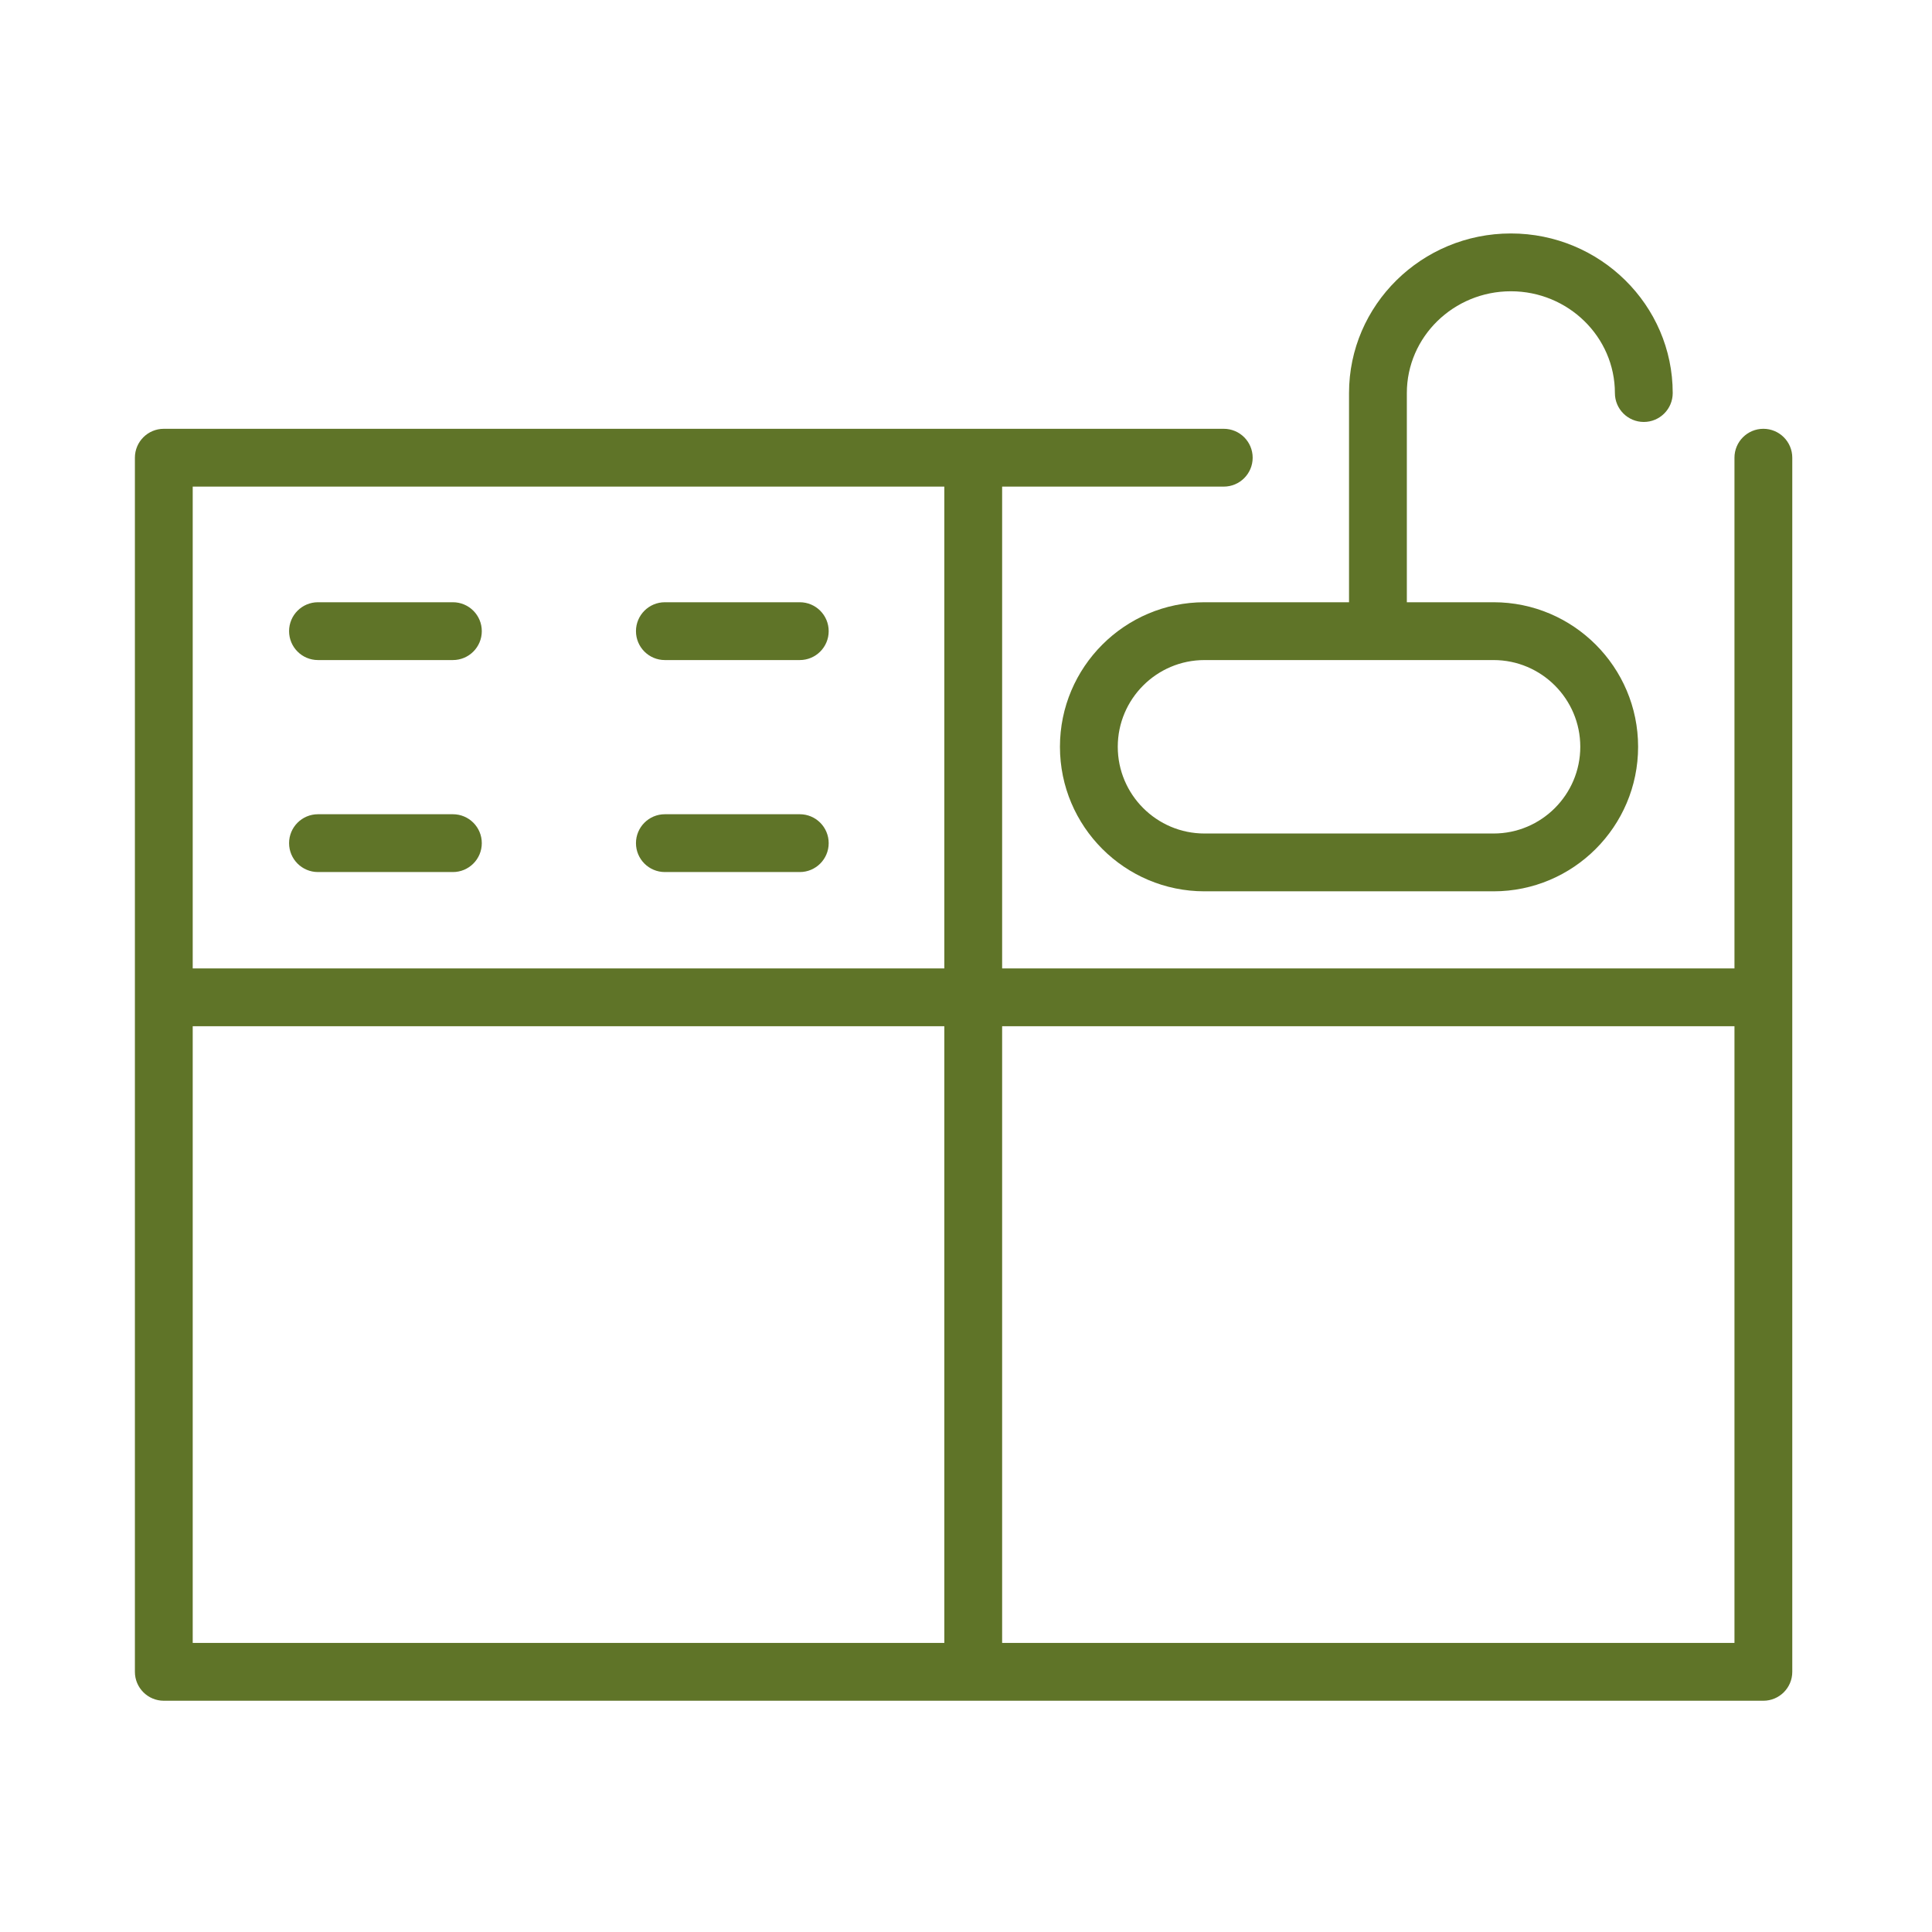
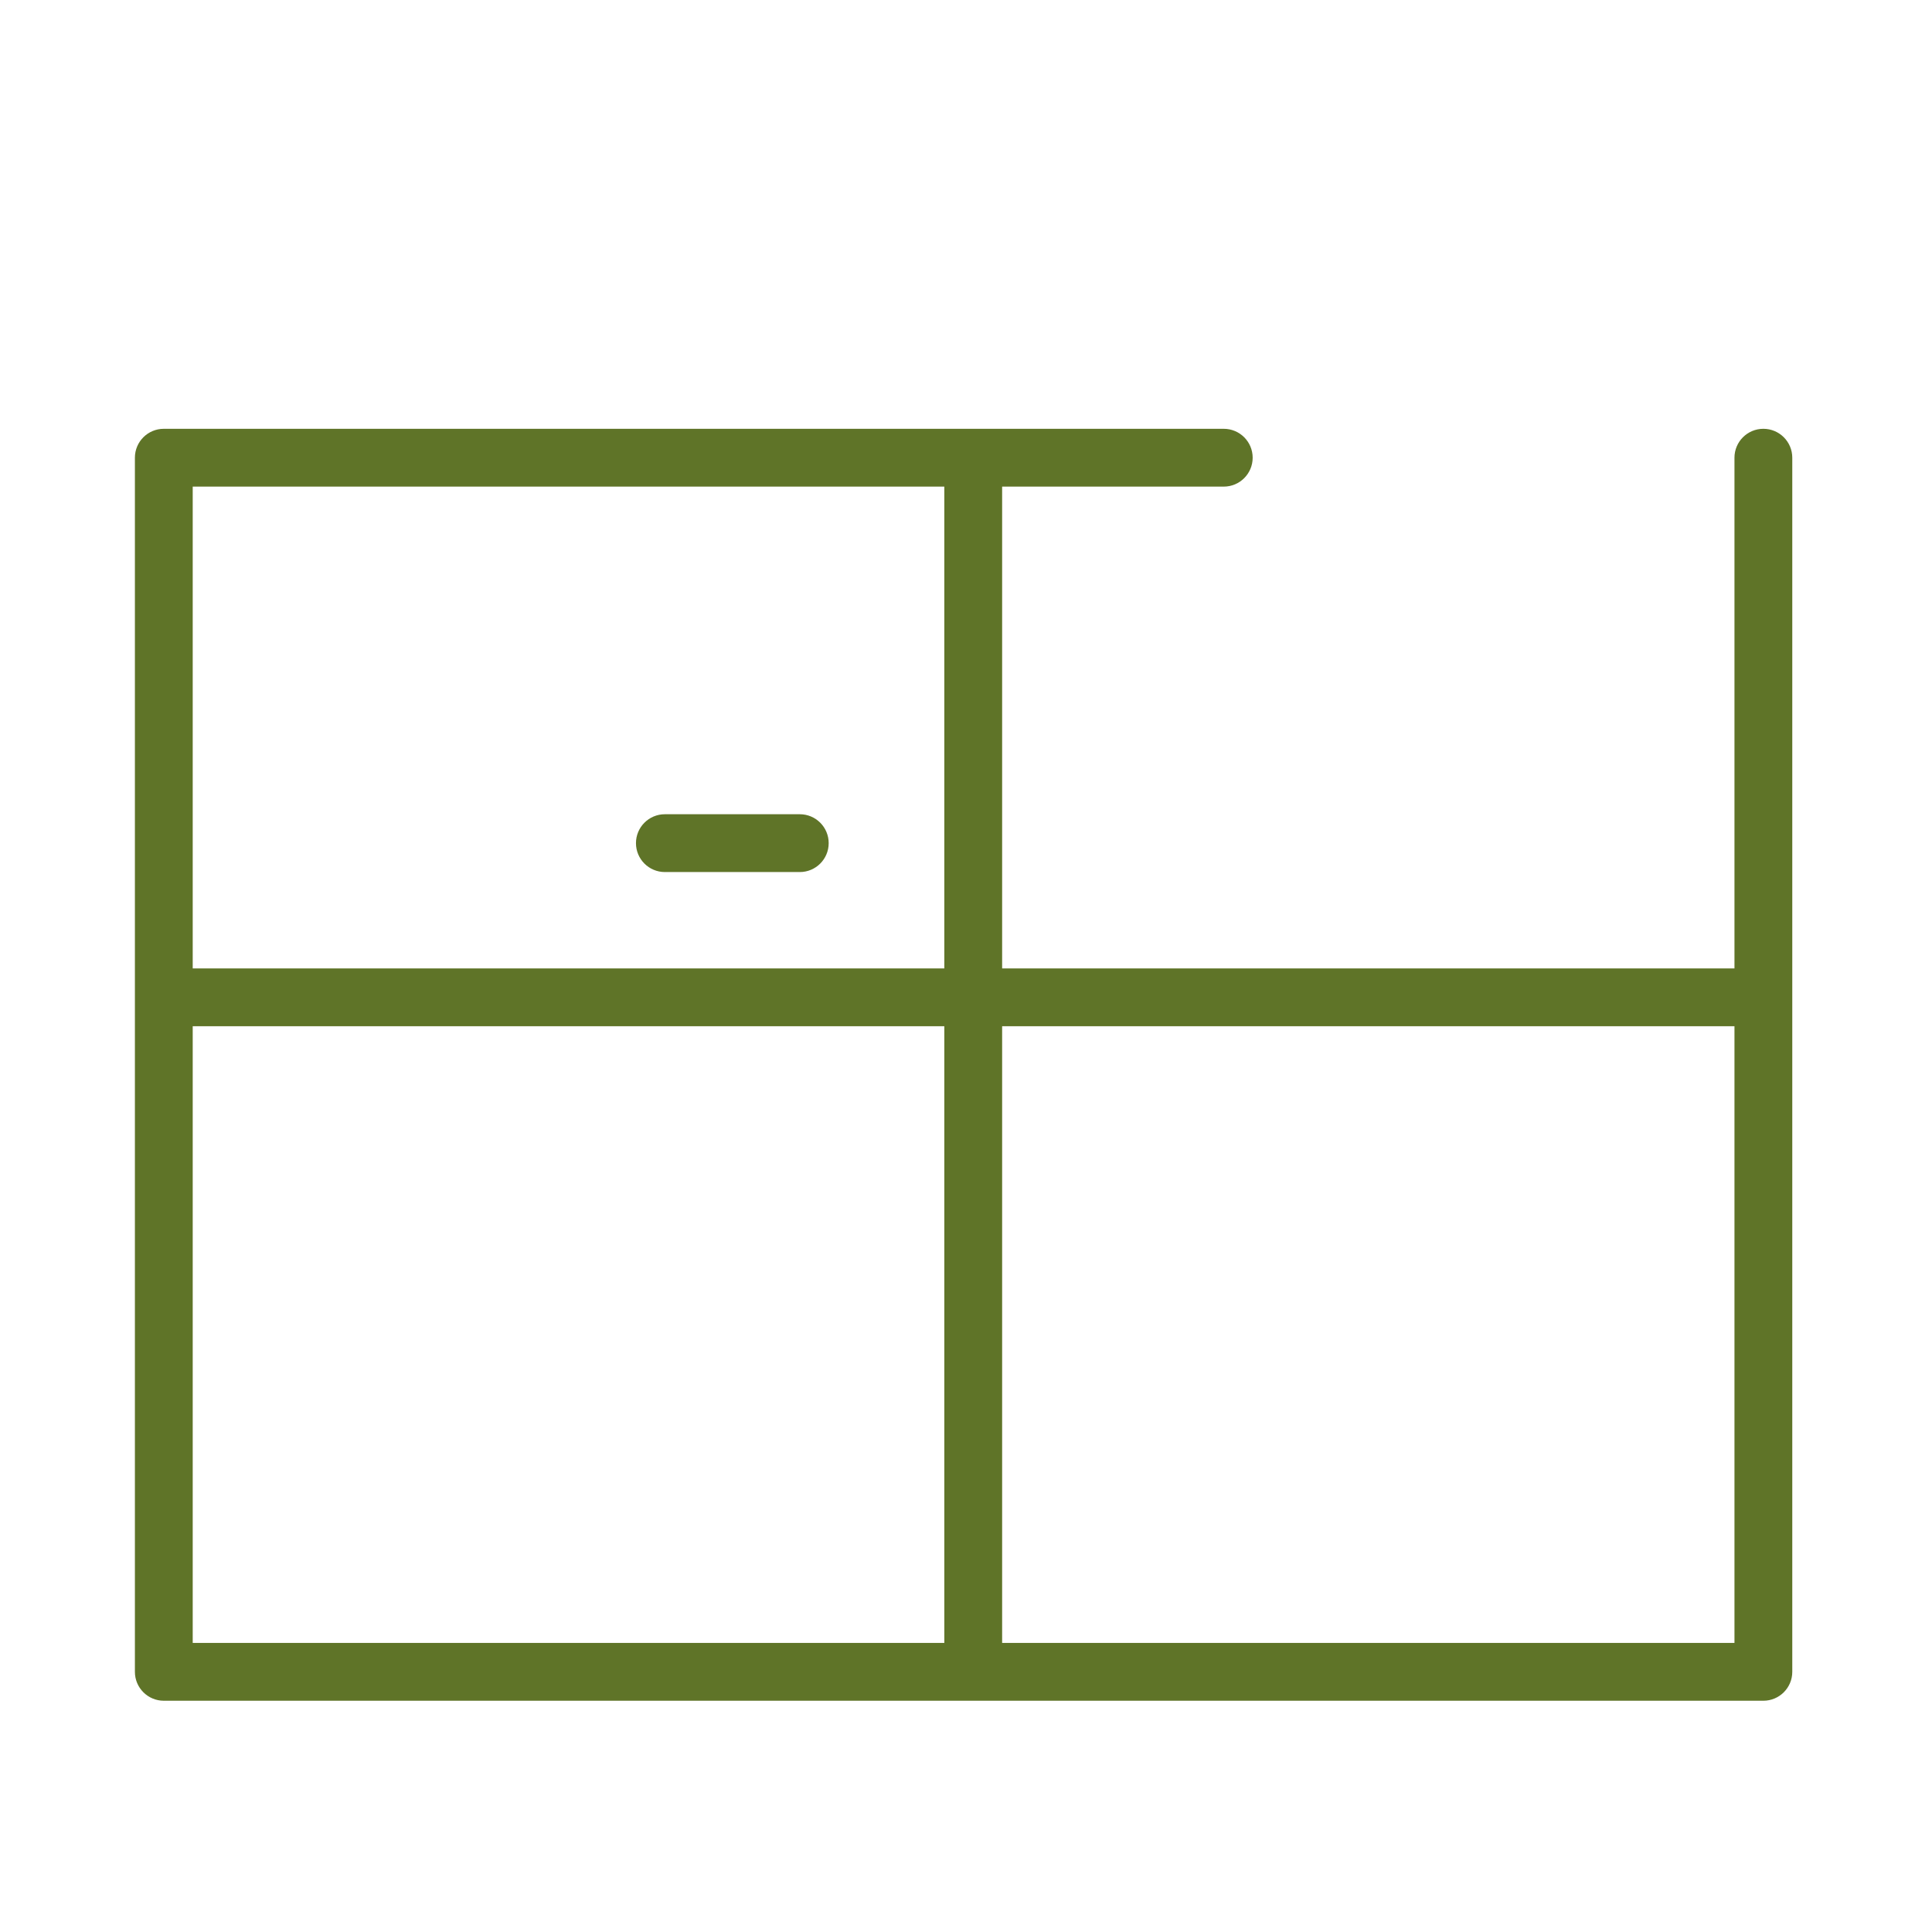
<svg xmlns="http://www.w3.org/2000/svg" style="" xml:space="preserve" width="100.25" height="100.25">
-   <rect id="backgroundrect" width="100%" height="100%" x="0" y="0" fill="none" stroke="none" />
  <g class="currentLayer" style="">
    <title>Layer 1</title>
    <g id="svg_1" class="selected" fill="#5f7428" fill-opacity="1">
      <path d="M91.5,22.25c-0.828,0-1.5,0.671-1.5,1.5v26.5H52v-25h11.5c0.828,0,1.5-0.671,1.5-1.5s-0.672-1.5-1.5-1.5h-55 c-0.829,0-1.5,0.671-1.5,1.5v63c0,0.828,0.671,1.5,1.5,1.5h83c0.828,0,1.5-0.672,1.5-1.5v-63C93,22.921,92.328,22.25,91.5,22.25z M49,25.25v25H10v-25H49z M10,53.25h39v32H10V53.25z M52,85.25v-32h38v32H52z" id="svg_2" fill="#5f7428" fill-opacity="1" />
-       <path d="M62.5,31.25c-4.136,0-7.5,3.364-7.5,7.5s3.364,7.5,7.5,7.5h15c4.136,0,7.5-3.364,7.5-7.5s-3.364-7.5-7.5-7.5H73V20.395 c0-2.912,2.422-5.281,5.398-5.281s5.398,2.369,5.398,5.281c0,0.829,0.672,1.5,1.5,1.5s1.5-0.671,1.5-1.5 c0-4.566-3.768-8.281-8.398-8.281S70,15.828,70,20.395V31.25H62.5z M82,38.75c0,2.481-2.019,4.5-4.5,4.5h-15 c-2.481,0-4.5-2.019-4.5-4.5s2.019-4.5,4.5-4.5h15C79.981,34.25,82,36.269,82,38.75z" id="svg_3" fill="#5f7428" fill-opacity="1" />
-       <path d="M16.5,34.25h7c0.829,0,1.5-0.671,1.5-1.5s-0.671-1.5-1.5-1.5h-7c-0.829,0-1.5,0.671-1.5,1.5S15.671,34.25,16.5,34.25z" id="svg_4" fill="#5f7428" fill-opacity="1" />
-       <path d="M16.5,45.25h7c0.829,0,1.5-0.671,1.5-1.5s-0.671-1.5-1.5-1.5h-7c-0.829,0-1.5,0.671-1.5,1.5S15.671,45.25,16.5,45.25z" id="svg_5" fill="#5f7428" fill-opacity="1" />
-       <path d="M34.5,34.25h7c0.829,0,1.5-0.671,1.5-1.5s-0.671-1.5-1.5-1.5h-7c-0.829,0-1.5,0.671-1.5,1.5S33.671,34.25,34.5,34.25z" id="svg_6" fill="#5f7428" fill-opacity="1" />
      <path d="M34.5,45.25h7c0.829,0,1.5-0.671,1.5-1.5s-0.671-1.5-1.5-1.5h-7c-0.829,0-1.5,0.671-1.5,1.5S33.671,45.25,34.5,45.25z" id="svg_7" fill="#5f7428" fill-opacity="1" />
    </g>
  </g>
</svg>